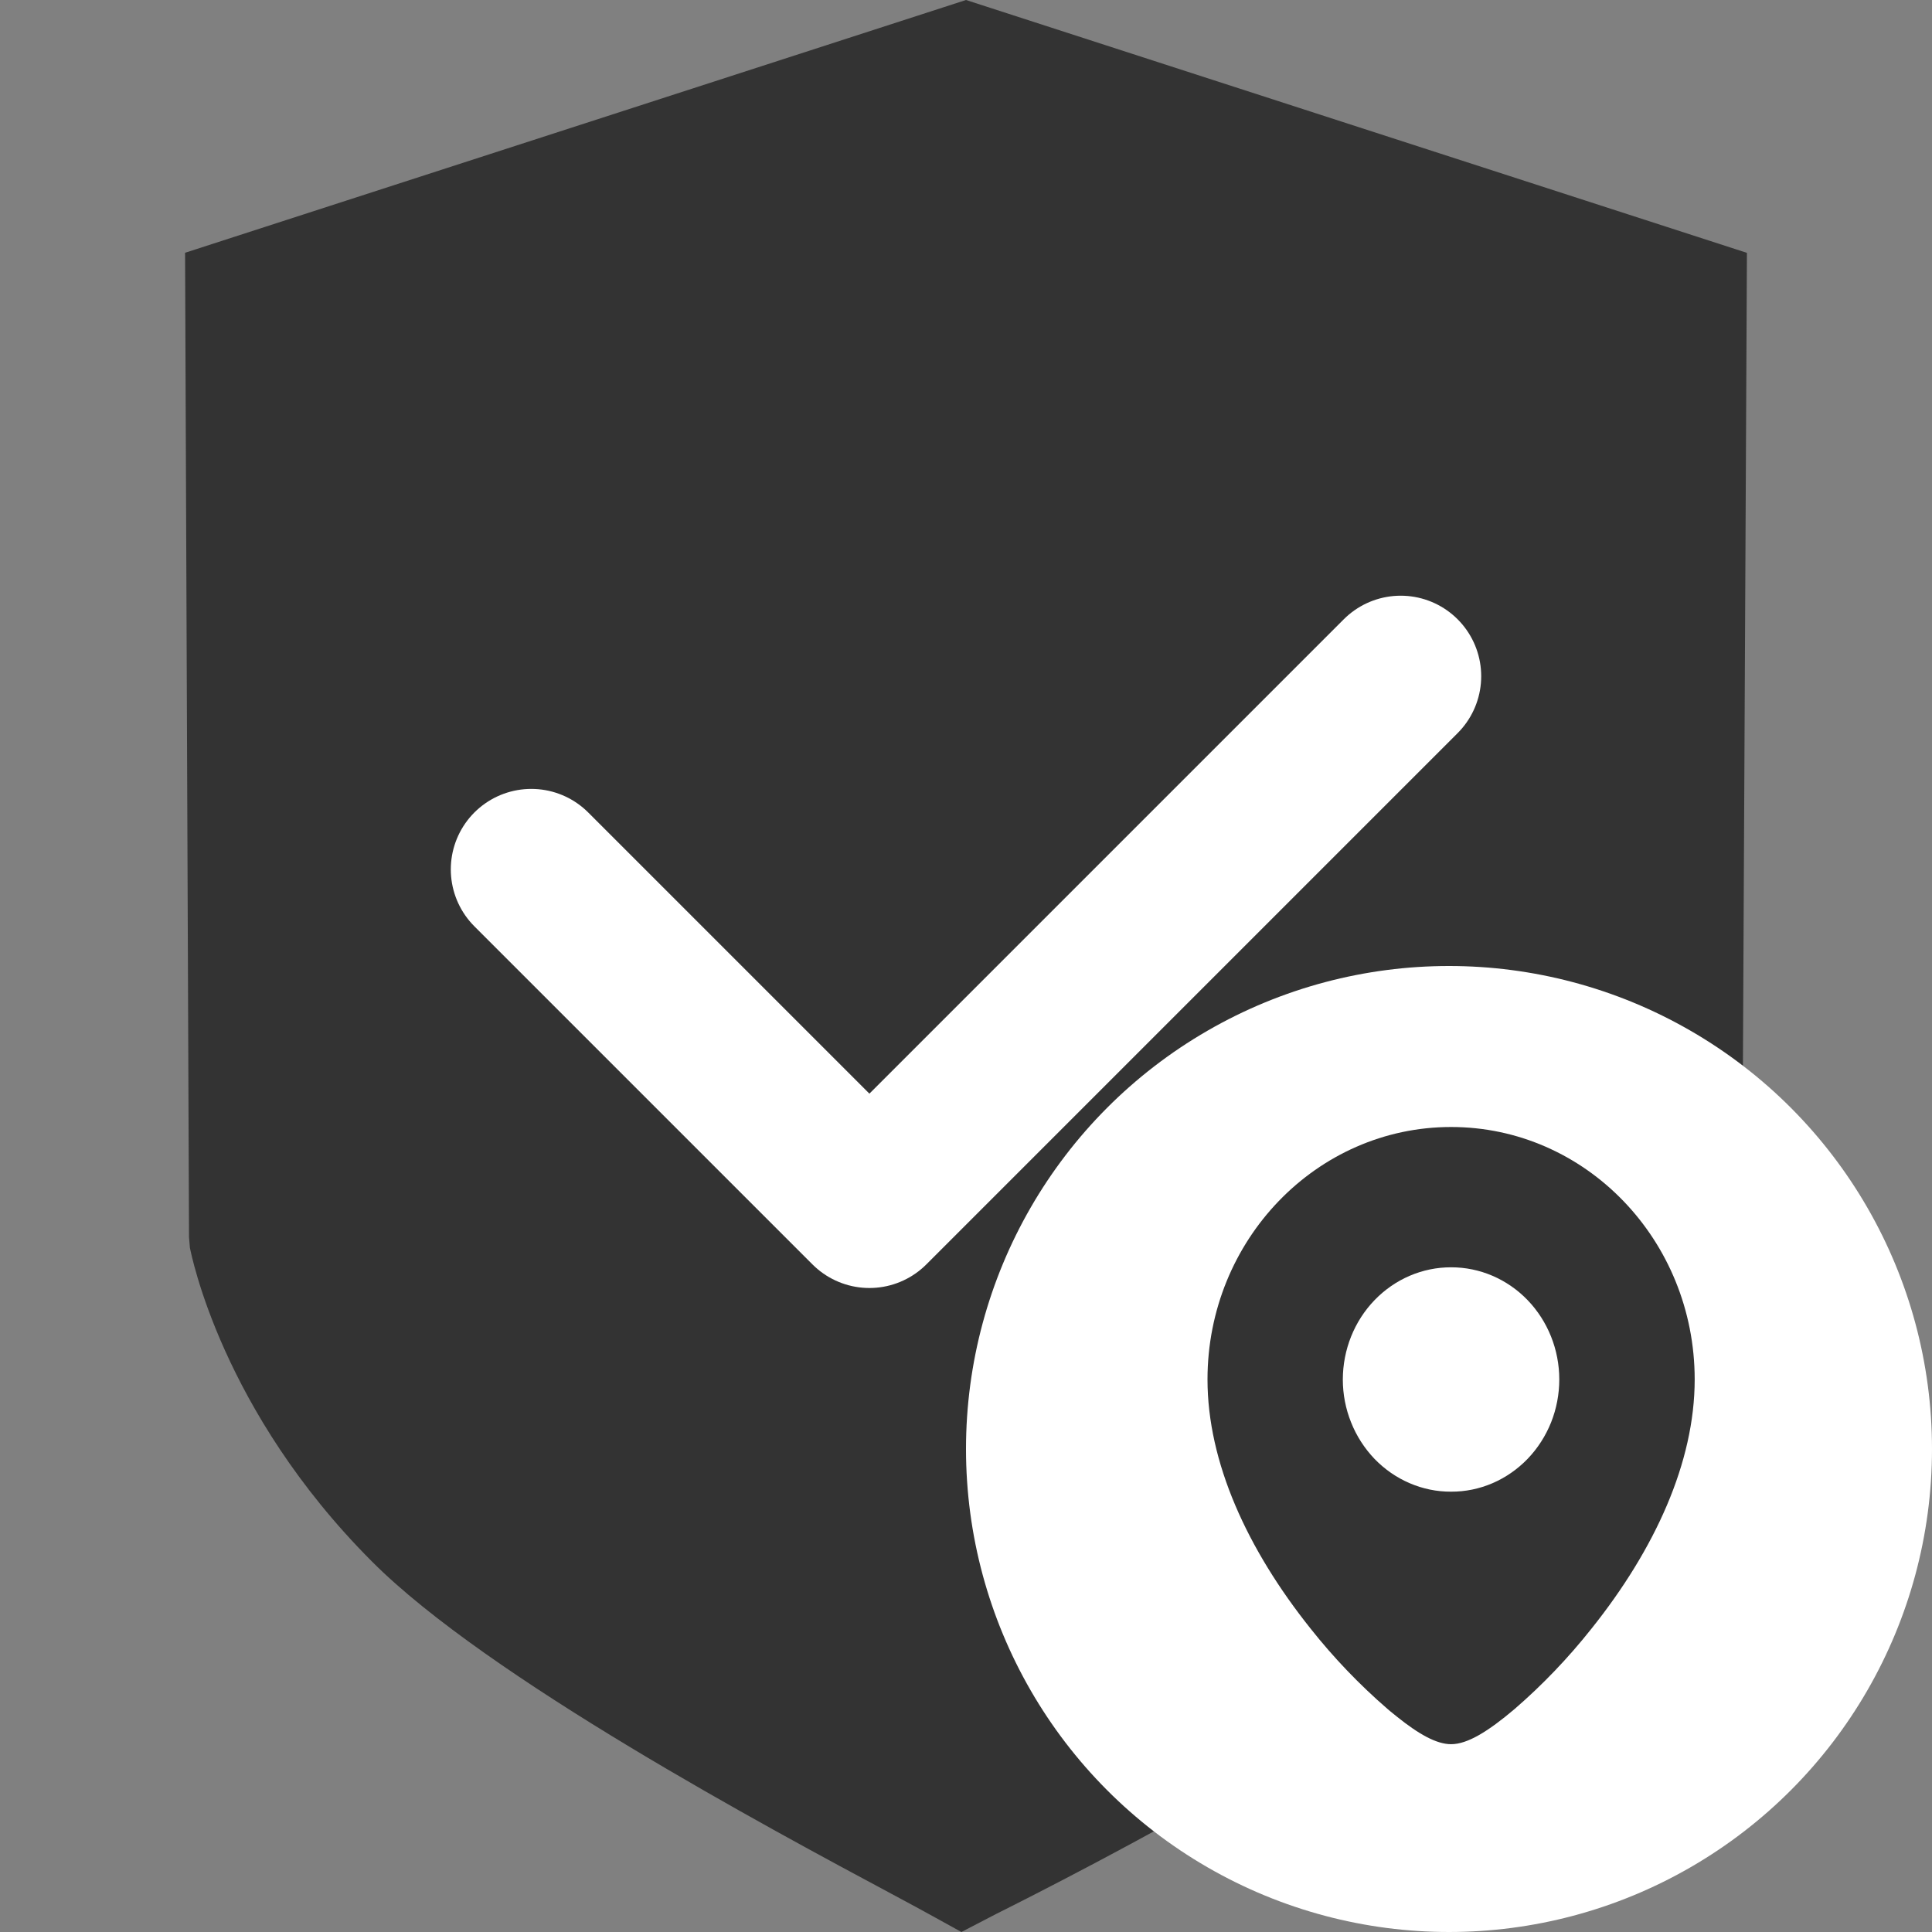
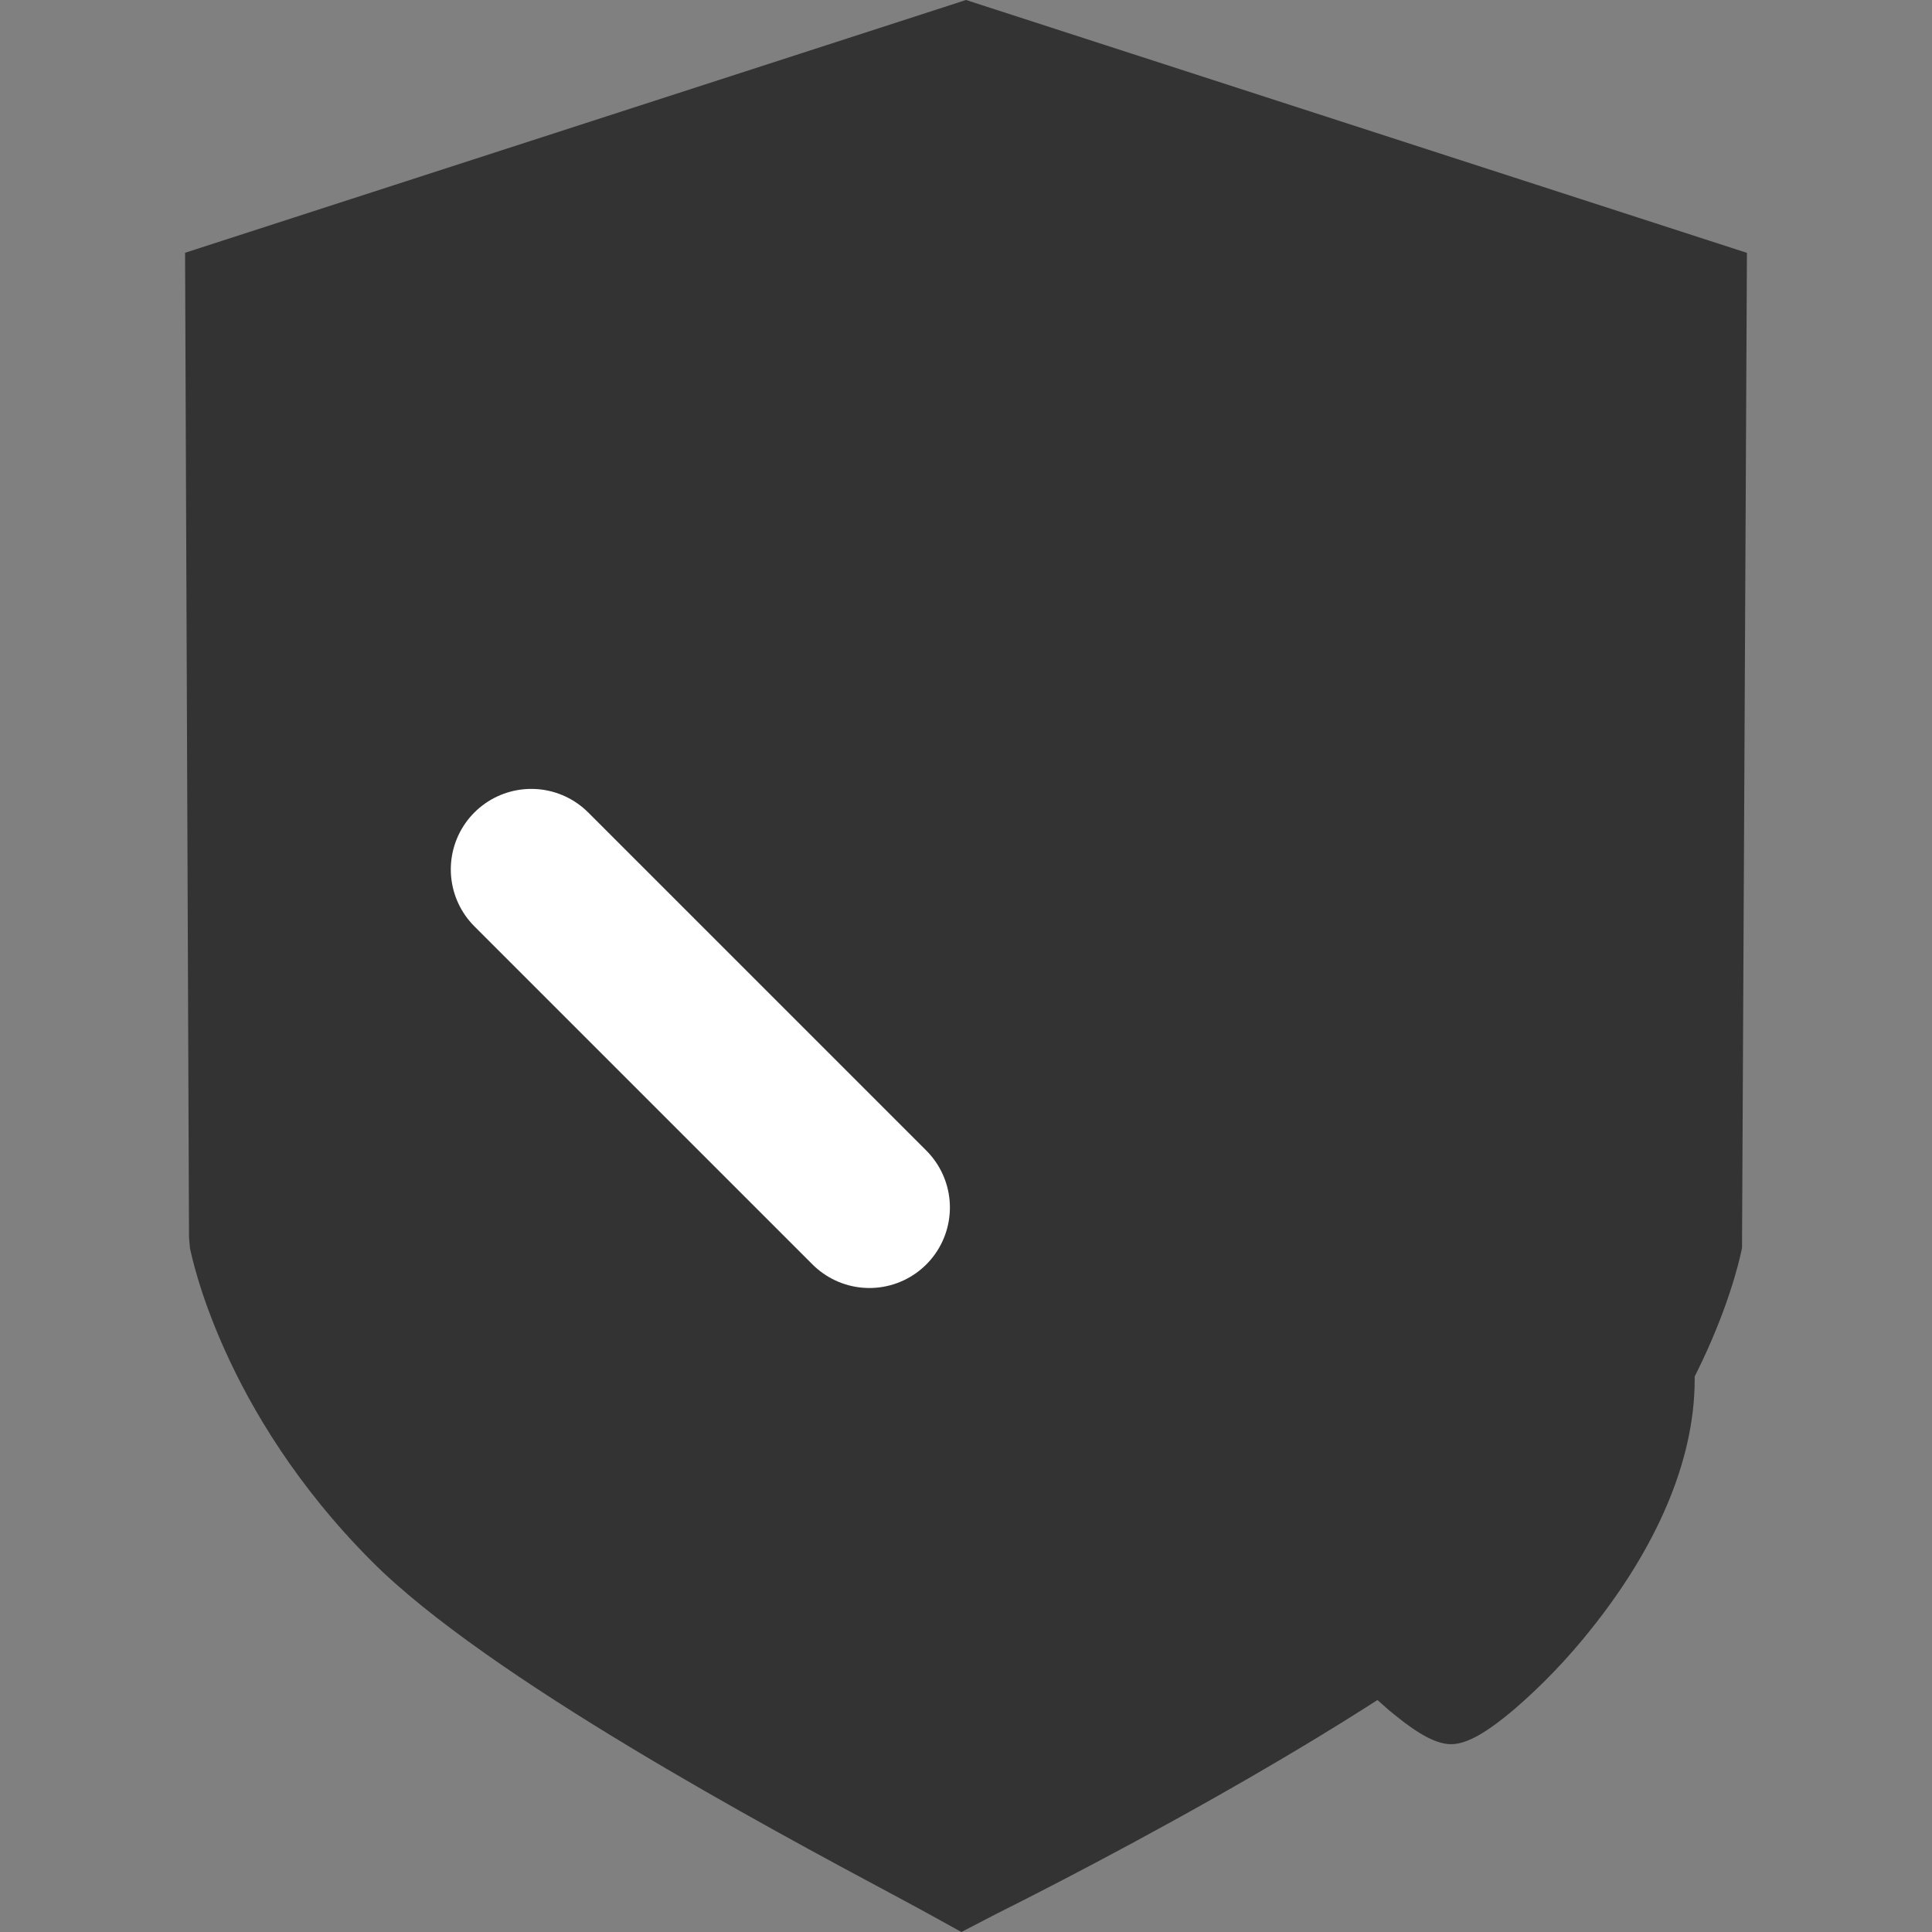
<svg xmlns="http://www.w3.org/2000/svg" width="24" height="24" viewBox="0 0 24 24" fill="none">
  <rect x="0" y="0" width="24" height="24" fill="#808080" stroke="none" />
  <rect x="7.2" y="4.8" width="10.8" height="14.4" fill="white" />
  <path d="M12 0L2.299 3.14L2.348 15.368L2.359 15.5C2.377 15.581 2.75 17.523 4.617 19.394C6.052 20.837 9.571 22.721 11.073 23.525C11.309 23.652 11.485 23.746 11.586 23.803L11.943 24L12.38 23.773C13.258 23.335 17.723 21.062 19.382 19.397C21.251 17.524 21.624 15.582 21.64 15.501L21.701 3.141L12 0Z" fill="#333333" />
-   <path d="M6.6 10.8L10.8 15L17.4 8.4" stroke="white" stroke-width="2" stroke-linecap="round" stroke-linejoin="round" />
-   <circle cx="18" cy="18" r="6" fill="white" />
+   <path d="M6.6 10.8L10.8 15" stroke="white" stroke-width="2" stroke-linecap="round" stroke-linejoin="round" />
  <path d="M18.026 14C19.697 14 21.052 15.404 21.052 17.136C21.052 18.163 20.561 19.242 19.769 20.233C19.482 20.595 19.163 20.929 18.816 21.229C18.487 21.508 18.23 21.667 18.026 21.667C17.846 21.667 17.626 21.544 17.353 21.325L17.269 21.257L17.235 21.228C16.888 20.928 16.569 20.595 16.282 20.233C15.491 19.242 15 18.163 15 17.136C15 15.405 16.355 14 18.026 14ZM18.026 15.743C17.67 15.742 17.328 15.889 17.076 16.15C16.823 16.412 16.682 16.766 16.681 17.136C16.681 17.32 16.716 17.501 16.784 17.67C16.851 17.839 16.951 17.993 17.075 18.123C17.2 18.252 17.348 18.355 17.512 18.425C17.675 18.495 17.849 18.531 18.026 18.53C18.202 18.531 18.377 18.495 18.54 18.425C18.703 18.355 18.851 18.252 18.976 18.123C19.101 17.993 19.2 17.839 19.268 17.67C19.335 17.501 19.37 17.32 19.37 17.136C19.37 16.766 19.228 16.412 18.976 16.15C18.724 15.889 18.382 15.742 18.026 15.743Z" fill="#333333" />
</svg>